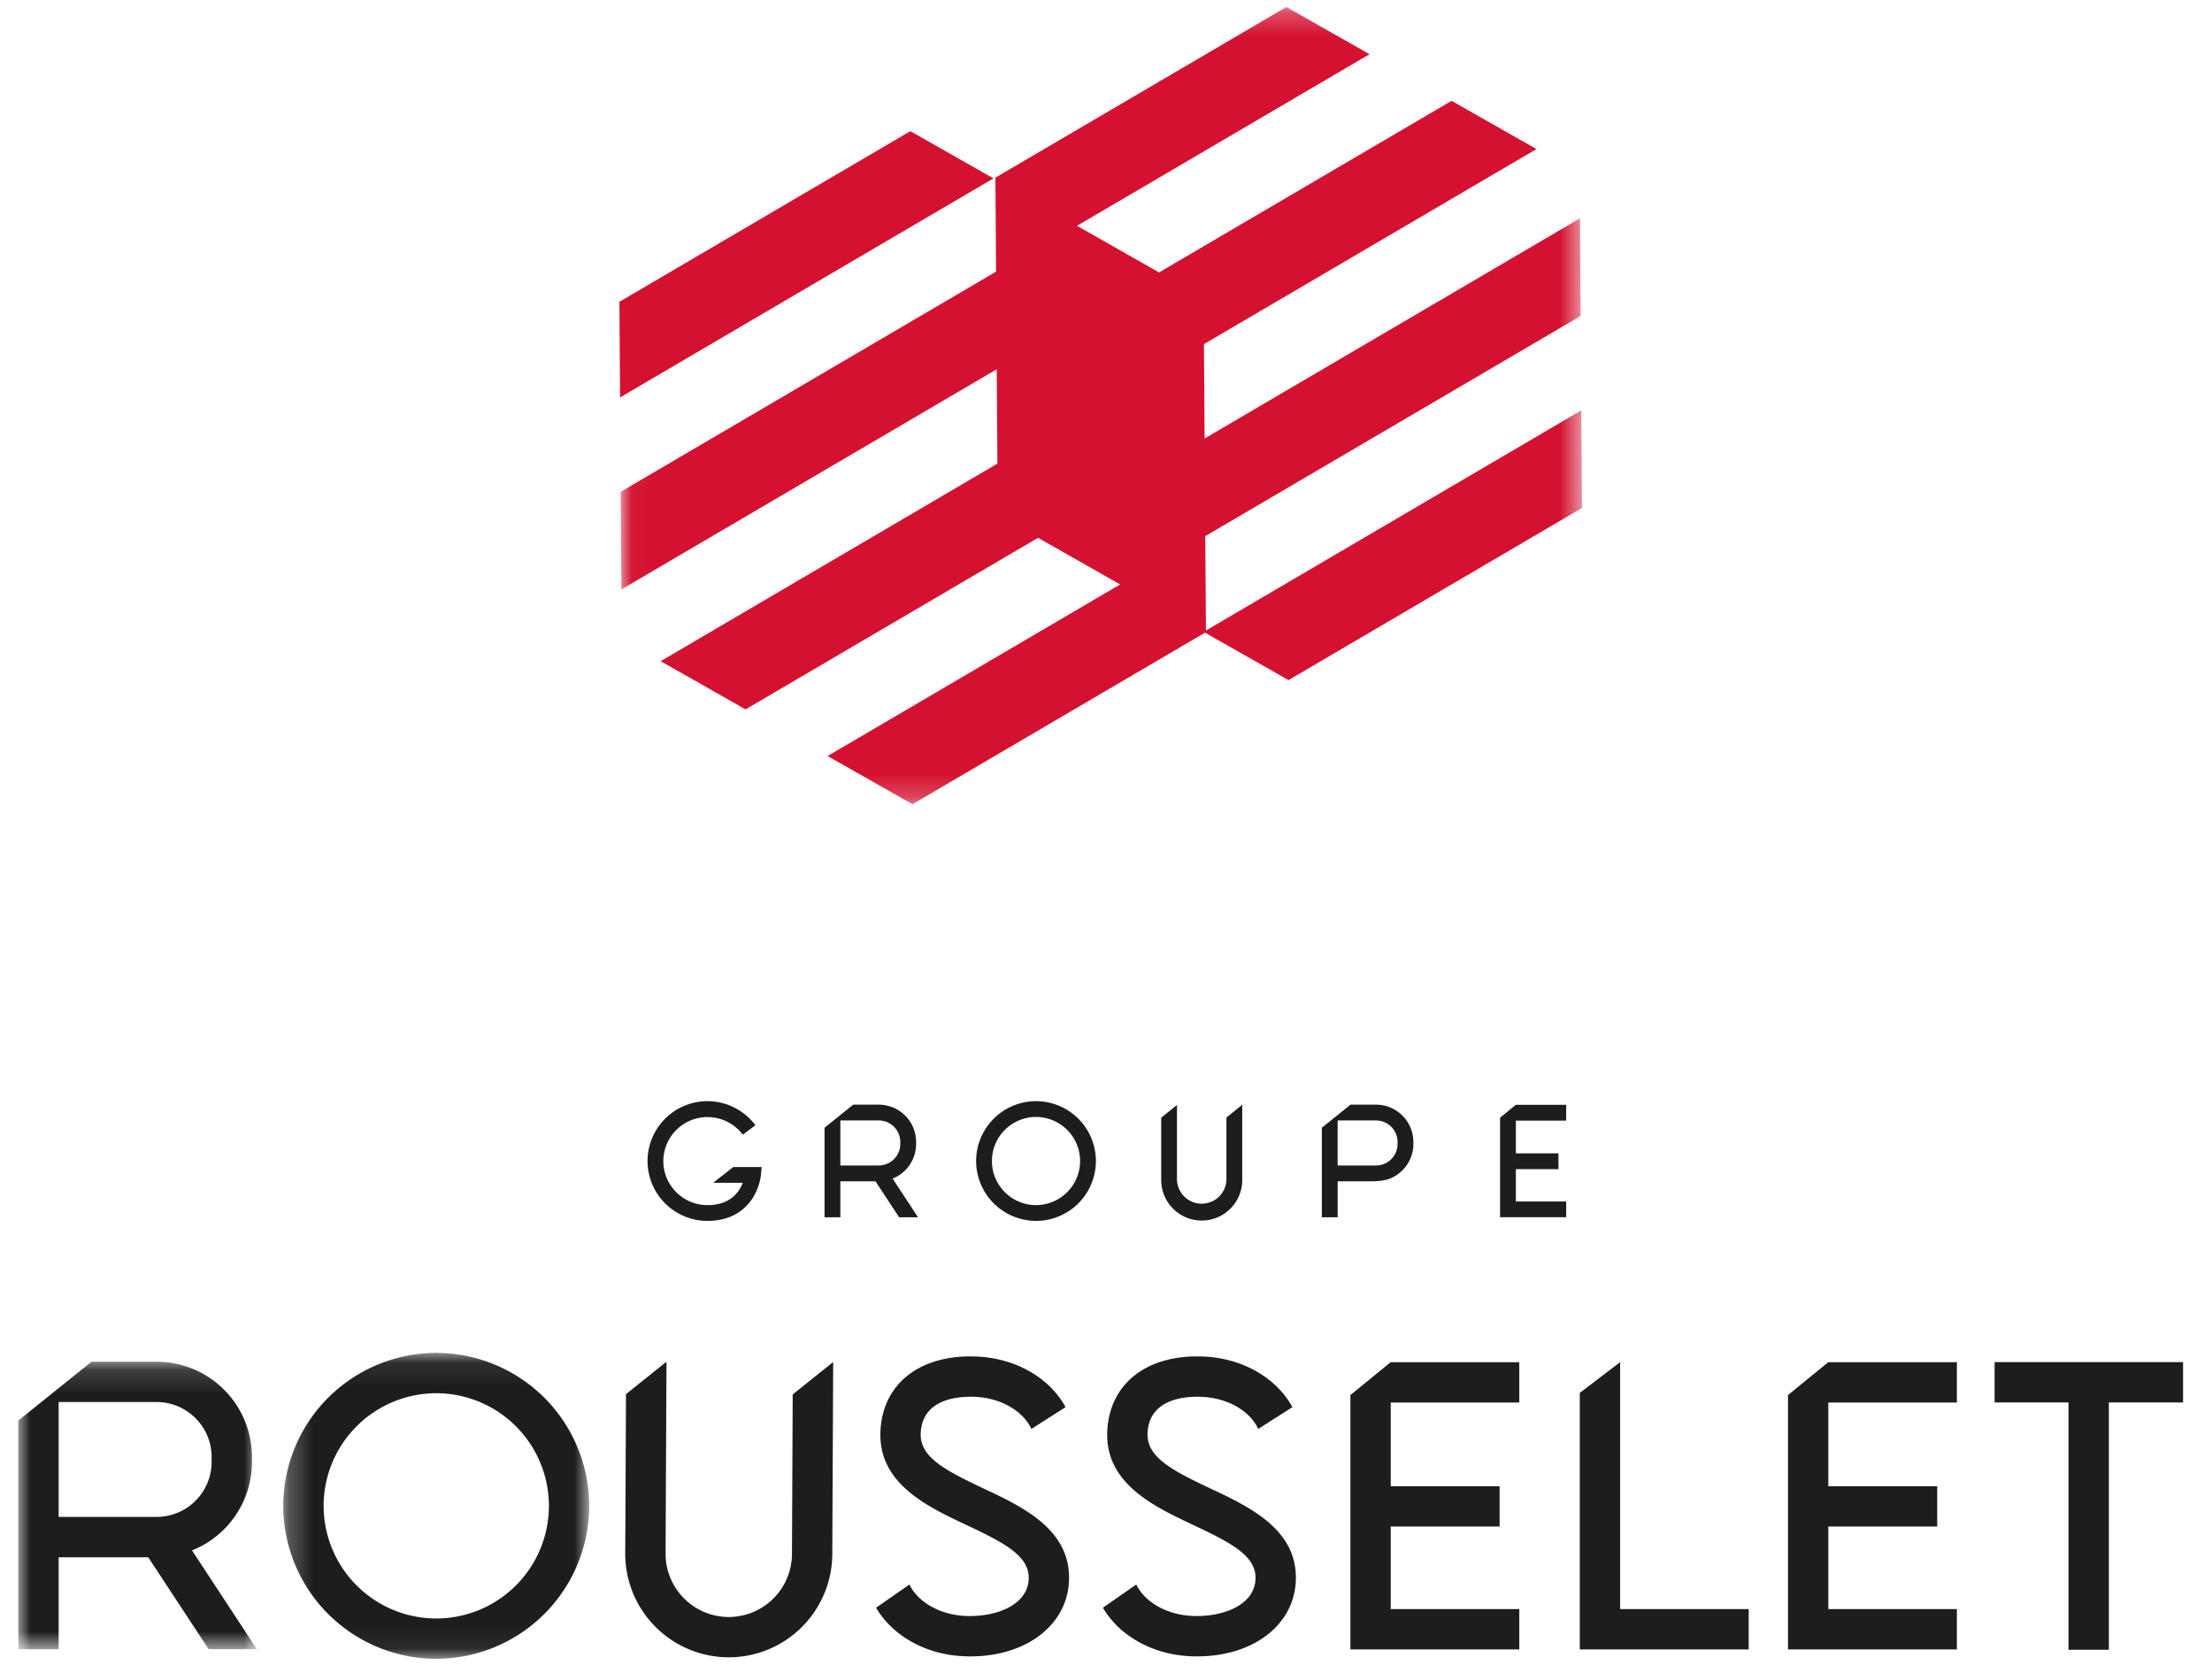
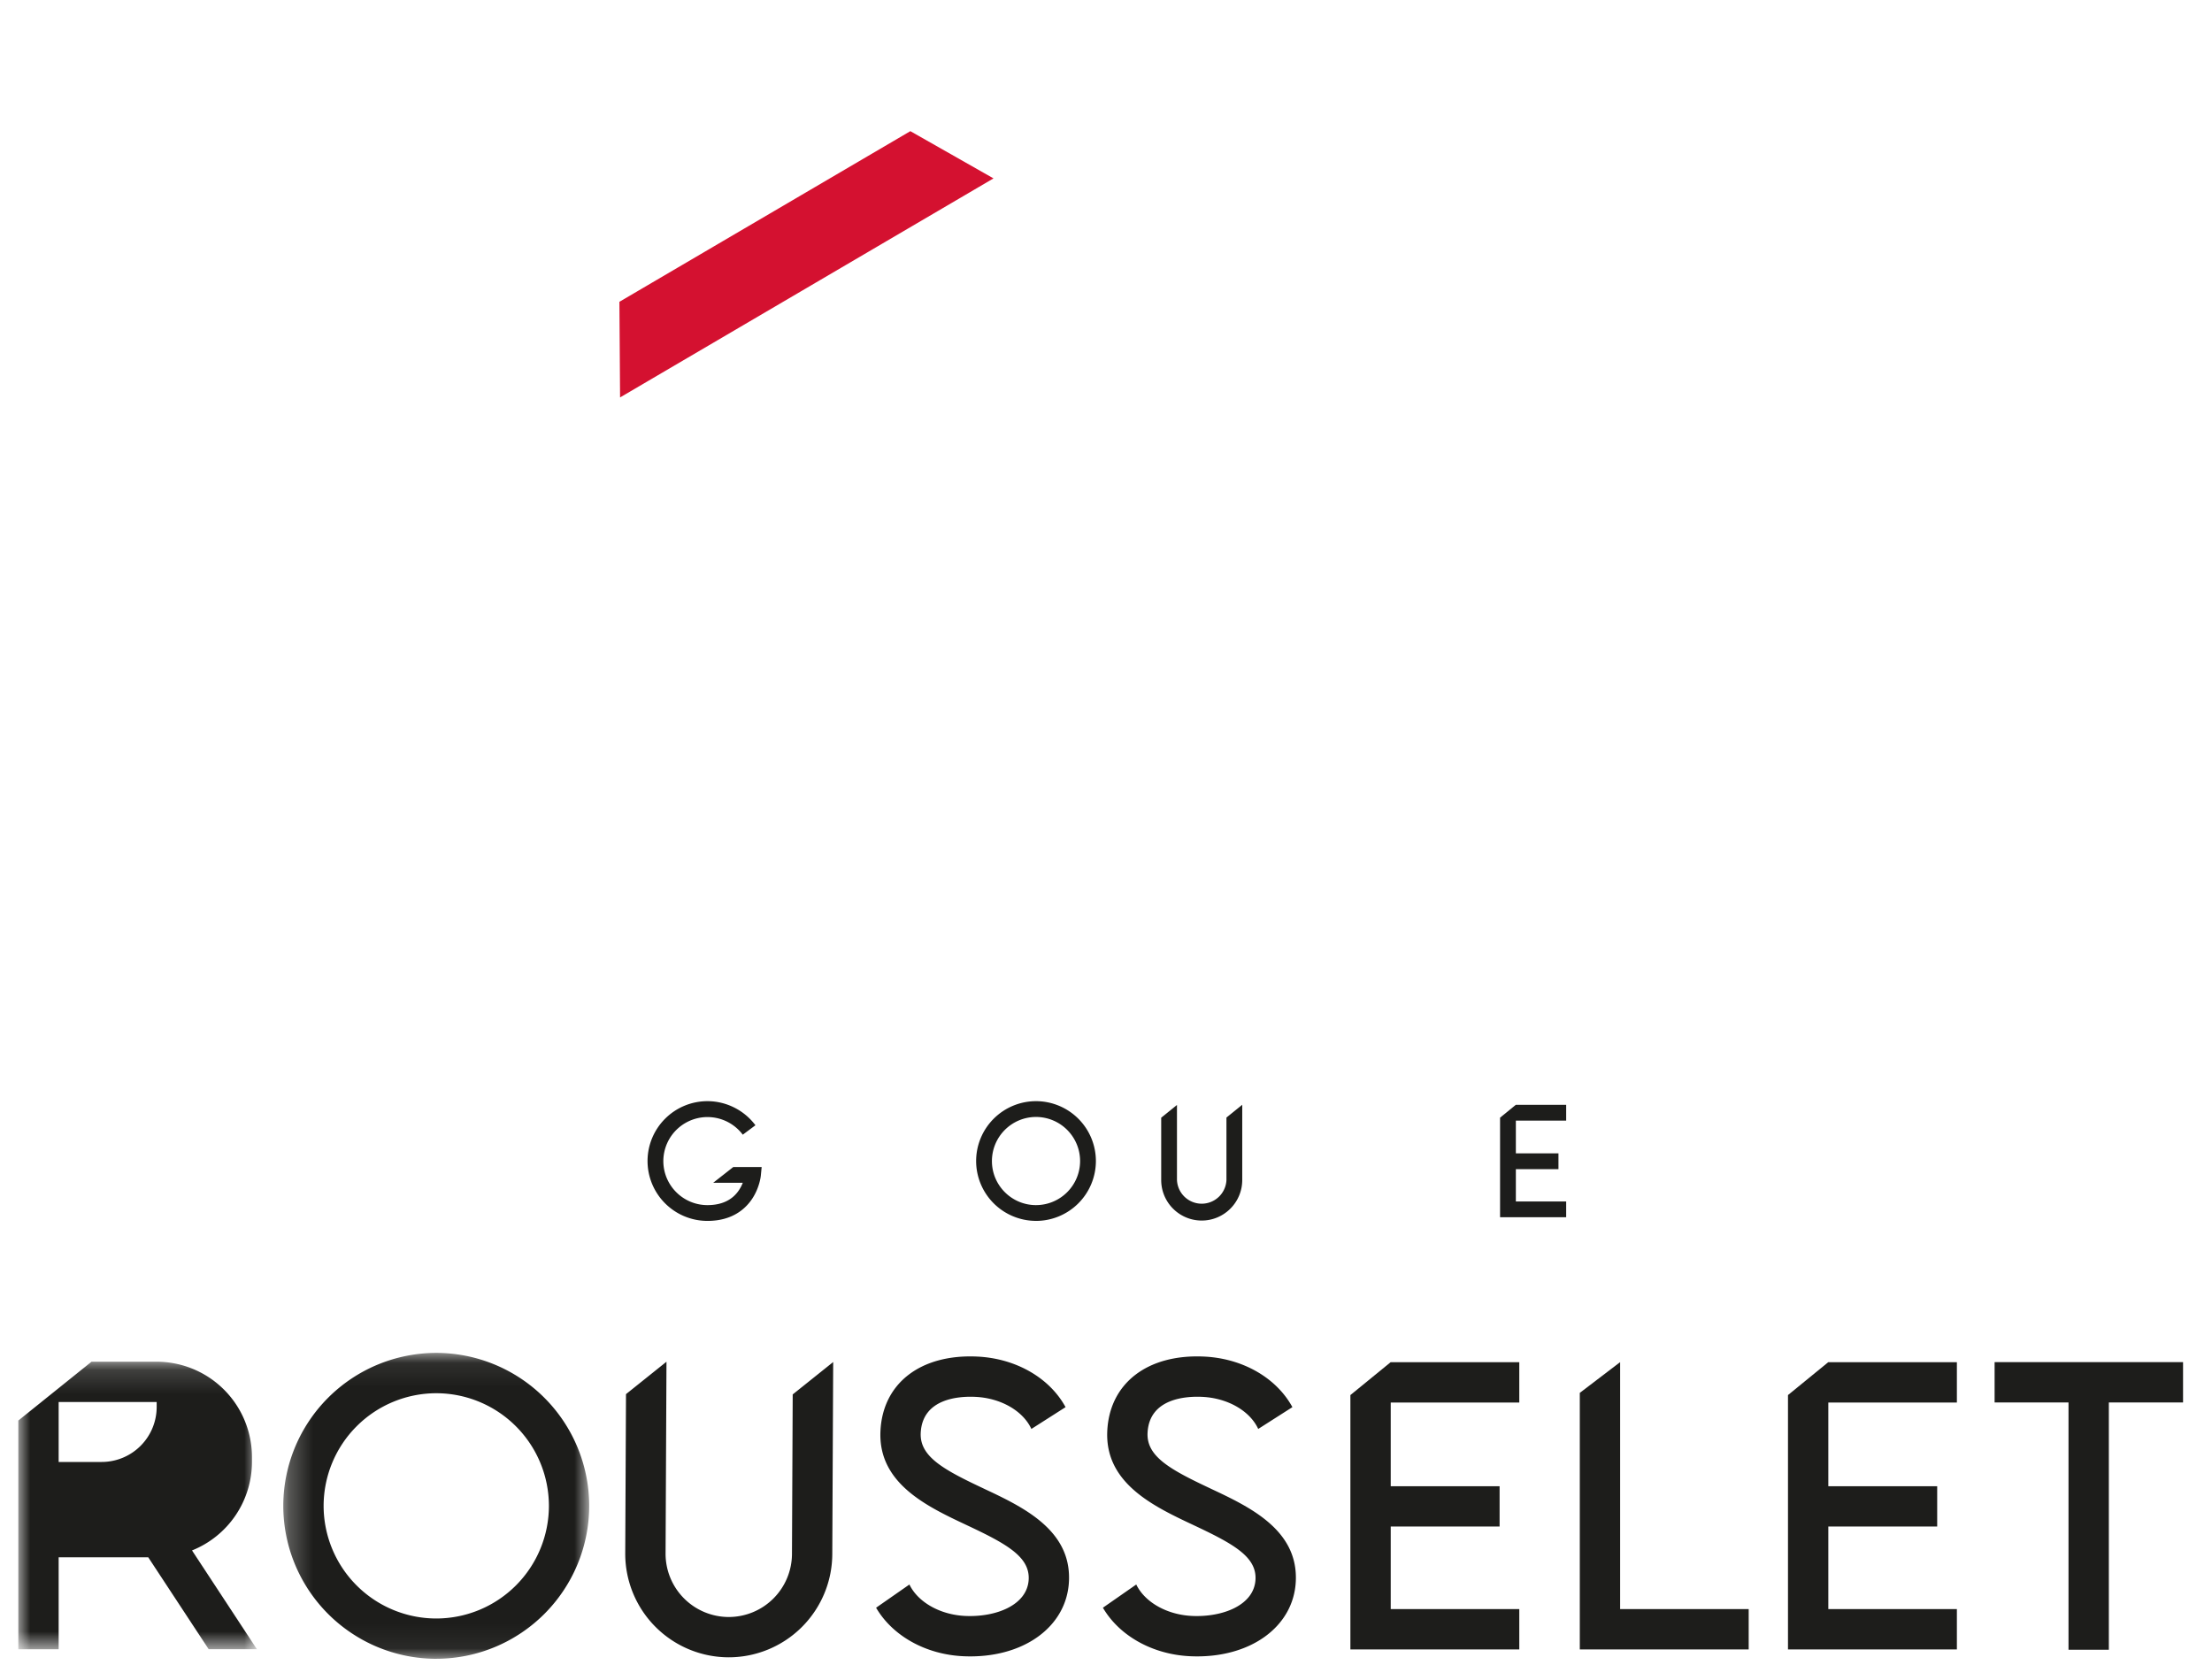
<svg xmlns="http://www.w3.org/2000/svg" xmlns:xlink="http://www.w3.org/1999/xlink" width="93" height="70" viewBox="0 0 93 70">
  <defs>
    <polygon id="logo-a" points=".258 .078 13.121 .078 13.121 12.941 .258 12.941" />
    <polygon id="logo-c" points="0 .155 10.03 .155 10.03 12.245 0 12.245" />
-     <polygon id="logo-e" points=".033 .25 40.447 .25 40.447 33.773 .033 33.773" />
  </defs>
  <g fill="none" fill-rule="evenodd" transform="translate(.77)">
    <path fill="#1D1D1B" d="M42.788 46.966a1.856 1.856 0 0 0-1.854 1.854c0 1.022.832 1.853 1.854 1.853a1.856 1.856 0 0 0 1.853-1.853 1.856 1.856 0 0 0-1.853-1.854m0 4.37a2.52 2.52 0 0 1-2.518-2.516 2.52 2.52 0 0 1 2.518-2.518 2.52 2.52 0 0 1 2.517 2.518 2.52 2.52 0 0 1-2.517 2.517m-13.815 0a2.52 2.52 0 0 1-2.518-2.517 2.52 2.52 0 0 1 2.518-2.518c.79 0 1.545.379 2.018 1.013l-.532.397a1.856 1.856 0 0 0-3.34 1.108c0 1.022.832 1.853 1.854 1.853.6 0 1.047-.212 1.326-.63a1.64 1.64 0 0 0 .16-.309h-1.244l.845-.663h1.193l-.035.363c-.002.02-.05.487-.349.95-.28.434-.838.953-1.896.953m20.781-.015c-.94 0-1.703-.764-1.703-1.704v-2.62l.663-.536v3.156a1.041 1.041 0 0 0 2.08 0v-2.627l.664-.537v3.164c0 .94-.765 1.704-1.704 1.704" />
    <polygon fill="#1D1D1B" points="65.077 47.119 65.077 46.456 62.962 46.456 62.962 46.454 62.298 46.996 62.298 51.182 62.962 51.182 65.077 51.182 65.077 50.519 62.962 50.519 62.962 49.16 64.753 49.16 64.753 48.497 62.962 48.497 62.962 47.119" />
    <g transform="translate(10.882 56.809)">
      <mask id="logo-b" fill="#fff">
        <use xlink:href="#logo-a" />
      </mask>
      <path fill="#1D1D1B" d="M6.69 1.774A4.742 4.742 0 0 0 1.954 6.51a4.742 4.742 0 0 0 4.736 4.736 4.741 4.741 0 0 0 4.736-4.736A4.741 4.741 0 0 0 6.69 1.774m0 11.167A6.439 6.439 0 0 1 .258 6.51 6.439 6.439 0 0 1 6.69.078a6.439 6.439 0 0 1 6.43 6.432 6.439 6.439 0 0 1-6.43 6.43" mask="url(#logo-b)" />
    </g>
    <path fill="#1D1D1B" d="M40.587 62.59c-1.676-.788-2.69-1.338-2.647-2.332.066-1.464 1.621-1.553 2.287-1.523 1.076.047 2.015.587 2.366 1.35l1.437-.917c-.671-1.232-2.092-2.055-3.728-2.127-2.374-.106-3.966 1.128-4.055 3.142-.098 2.194 1.963 3.163 3.619 3.942 1.655.778 2.656 1.32 2.614 2.28-.049 1.089-1.376 1.6-2.662 1.543-1.058-.047-1.992-.575-2.353-1.322l-1.401.976c.69 1.183 2.088 1.97 3.678 2.04 2.482.11 4.345-1.22 4.431-3.161.097-2.159-1.945-3.12-3.586-3.89m9.537-.001c-1.676-.788-2.69-1.338-2.647-2.332.065-1.464 1.62-1.553 2.286-1.523 1.077.047 2.016.587 2.367 1.35l1.437-.917c-.671-1.232-2.092-2.055-3.728-2.127-2.374-.106-3.966 1.128-4.056 3.142-.097 2.194 1.964 3.163 3.62 3.942 1.654.778 2.656 1.32 2.613 2.28-.048 1.089-1.375 1.6-2.662 1.543-1.058-.047-1.991-.575-2.352-1.322l-1.402.976c.691 1.183 2.09 1.97 3.679 2.04 2.481.11 4.345-1.22 4.431-3.161.096-2.159-1.945-3.12-3.586-3.89M29.85 69.687a4.357 4.357 0 0 1-4.333-4.373l.032-6.693 1.702-1.363-.038 8.064a2.66 2.66 0 0 0 2.644 2.67 2.66 2.66 0 0 0 2.67-2.645l.031-6.714 1.702-1.362-.038 8.084a4.357 4.357 0 0 1-4.373 4.332" />
    <polygon fill="#1D1D1B" points="63.106 58.975 63.106 57.279 57.701 57.279 57.701 57.275 56.005 58.66 56.005 69.355 57.701 69.355 63.106 69.355 63.106 67.66 57.701 67.66 57.701 64.188 62.278 64.188 62.278 62.493 57.701 62.493 57.701 58.975" />
    <polygon fill="#1D1D1B" points="81.504 58.975 81.504 57.279 76.099 57.279 76.099 57.275 74.403 58.66 74.403 69.355 76.099 69.355 81.504 69.355 81.504 67.66 76.099 67.66 76.099 64.188 80.676 64.188 80.676 62.493 76.099 62.493 76.099 58.975" />
    <polygon fill="#1D1D1B" points="72.751 67.66 67.346 67.66 67.346 57.275 65.65 58.568 65.65 69.356 67.346 69.356 72.751 69.356" />
    <polygon fill="#1D1D1B" points="91.013 57.275 83.09 57.275 83.09 58.971 86.197 58.971 86.197 69.369 87.893 69.369 87.893 58.971 91.013 58.971" />
    <g transform="translate(0 57.103)">
      <mask id="logo-d" fill="#fff">
        <use xlink:href="#logo-c" />
      </mask>
-       <path fill="#1D1D1B" d="M1.696 6.682V1.85h4.121a2.313 2.313 0 0 1 2.31 2.31v.21a2.313 2.313 0 0 1-2.31 2.31H1.696zM7.303 8.09a4.011 4.011 0 0 0 2.52-3.72v-.21A4.01 4.01 0 0 0 5.817.155h-2.74L0 2.629v9.616h1.696V8.378h3.766l2.54 3.864h2.028L7.303 8.09z" mask="url(#logo-d)" />
+       <path fill="#1D1D1B" d="M1.696 6.682V1.85h4.121v.21a2.313 2.313 0 0 1-2.31 2.31H1.696zM7.303 8.09a4.011 4.011 0 0 0 2.52-3.72v-.21A4.01 4.01 0 0 0 5.817.155h-2.74L0 2.629v9.616h1.696V8.378h3.766l2.54 3.864h2.028L7.303 8.09z" mask="url(#logo-d)" />
    </g>
-     <path fill="#1D1D1B" d="M34.562 49.006v-1.893h1.614c.5 0 .905.406.905.906v.082c0 .5-.406.905-.905.905h-1.614zm2.197.553c.578-.232.987-.798.987-1.458v-.082a1.57 1.57 0 0 0-1.57-1.57h-1.074l-1.205.97v3.767h.665v-1.515h1.475l.995 1.514h.795l-1.068-1.627zm18.709-.553v-1.893h1.615c.5 0 .905.406.905.906v.082c0 .5-.406.905-.905.905h-1.615zm2.197.553c.578-.232.988-.798.988-1.458v-.082c0-.866-.704-1.57-1.57-1.57H56.01l-1.205.97v3.767h.664v-1.515h1.476c.444 0 .721-.112.721-.112z" />
    <polygon fill="#D41130" points="37.504 5.515 25.272 12.69 25.3 16.711 41 7.501" />
    <g transform="translate(25.294 .044)">
      <mask id="logo-f" fill="#fff">
        <use xlink:href="#logo-e" />
      </mask>
      <polygon fill="#D41130" points="40.447 21.315 40.419 17.21 24.638 26.468 24.61 22.499 40.391 13.242 40.363 9.136 24.582 18.394 24.554 14.426 38.535 6.224 34.965 4.196 22.666 11.411 19.216 9.451 31.515 2.236 28.019 .25 15.787 7.426 15.814 11.378 .033 20.635 .062 24.741 15.842 15.483 15.87 19.451 1.712 27.757 5.281 29.785 17.579 22.57 21.03 24.531 8.731 31.746 12.301 33.773 24.599 26.558 28.11 28.553" mask="url(#logo-f)" />
    </g>
  </g>
</svg>